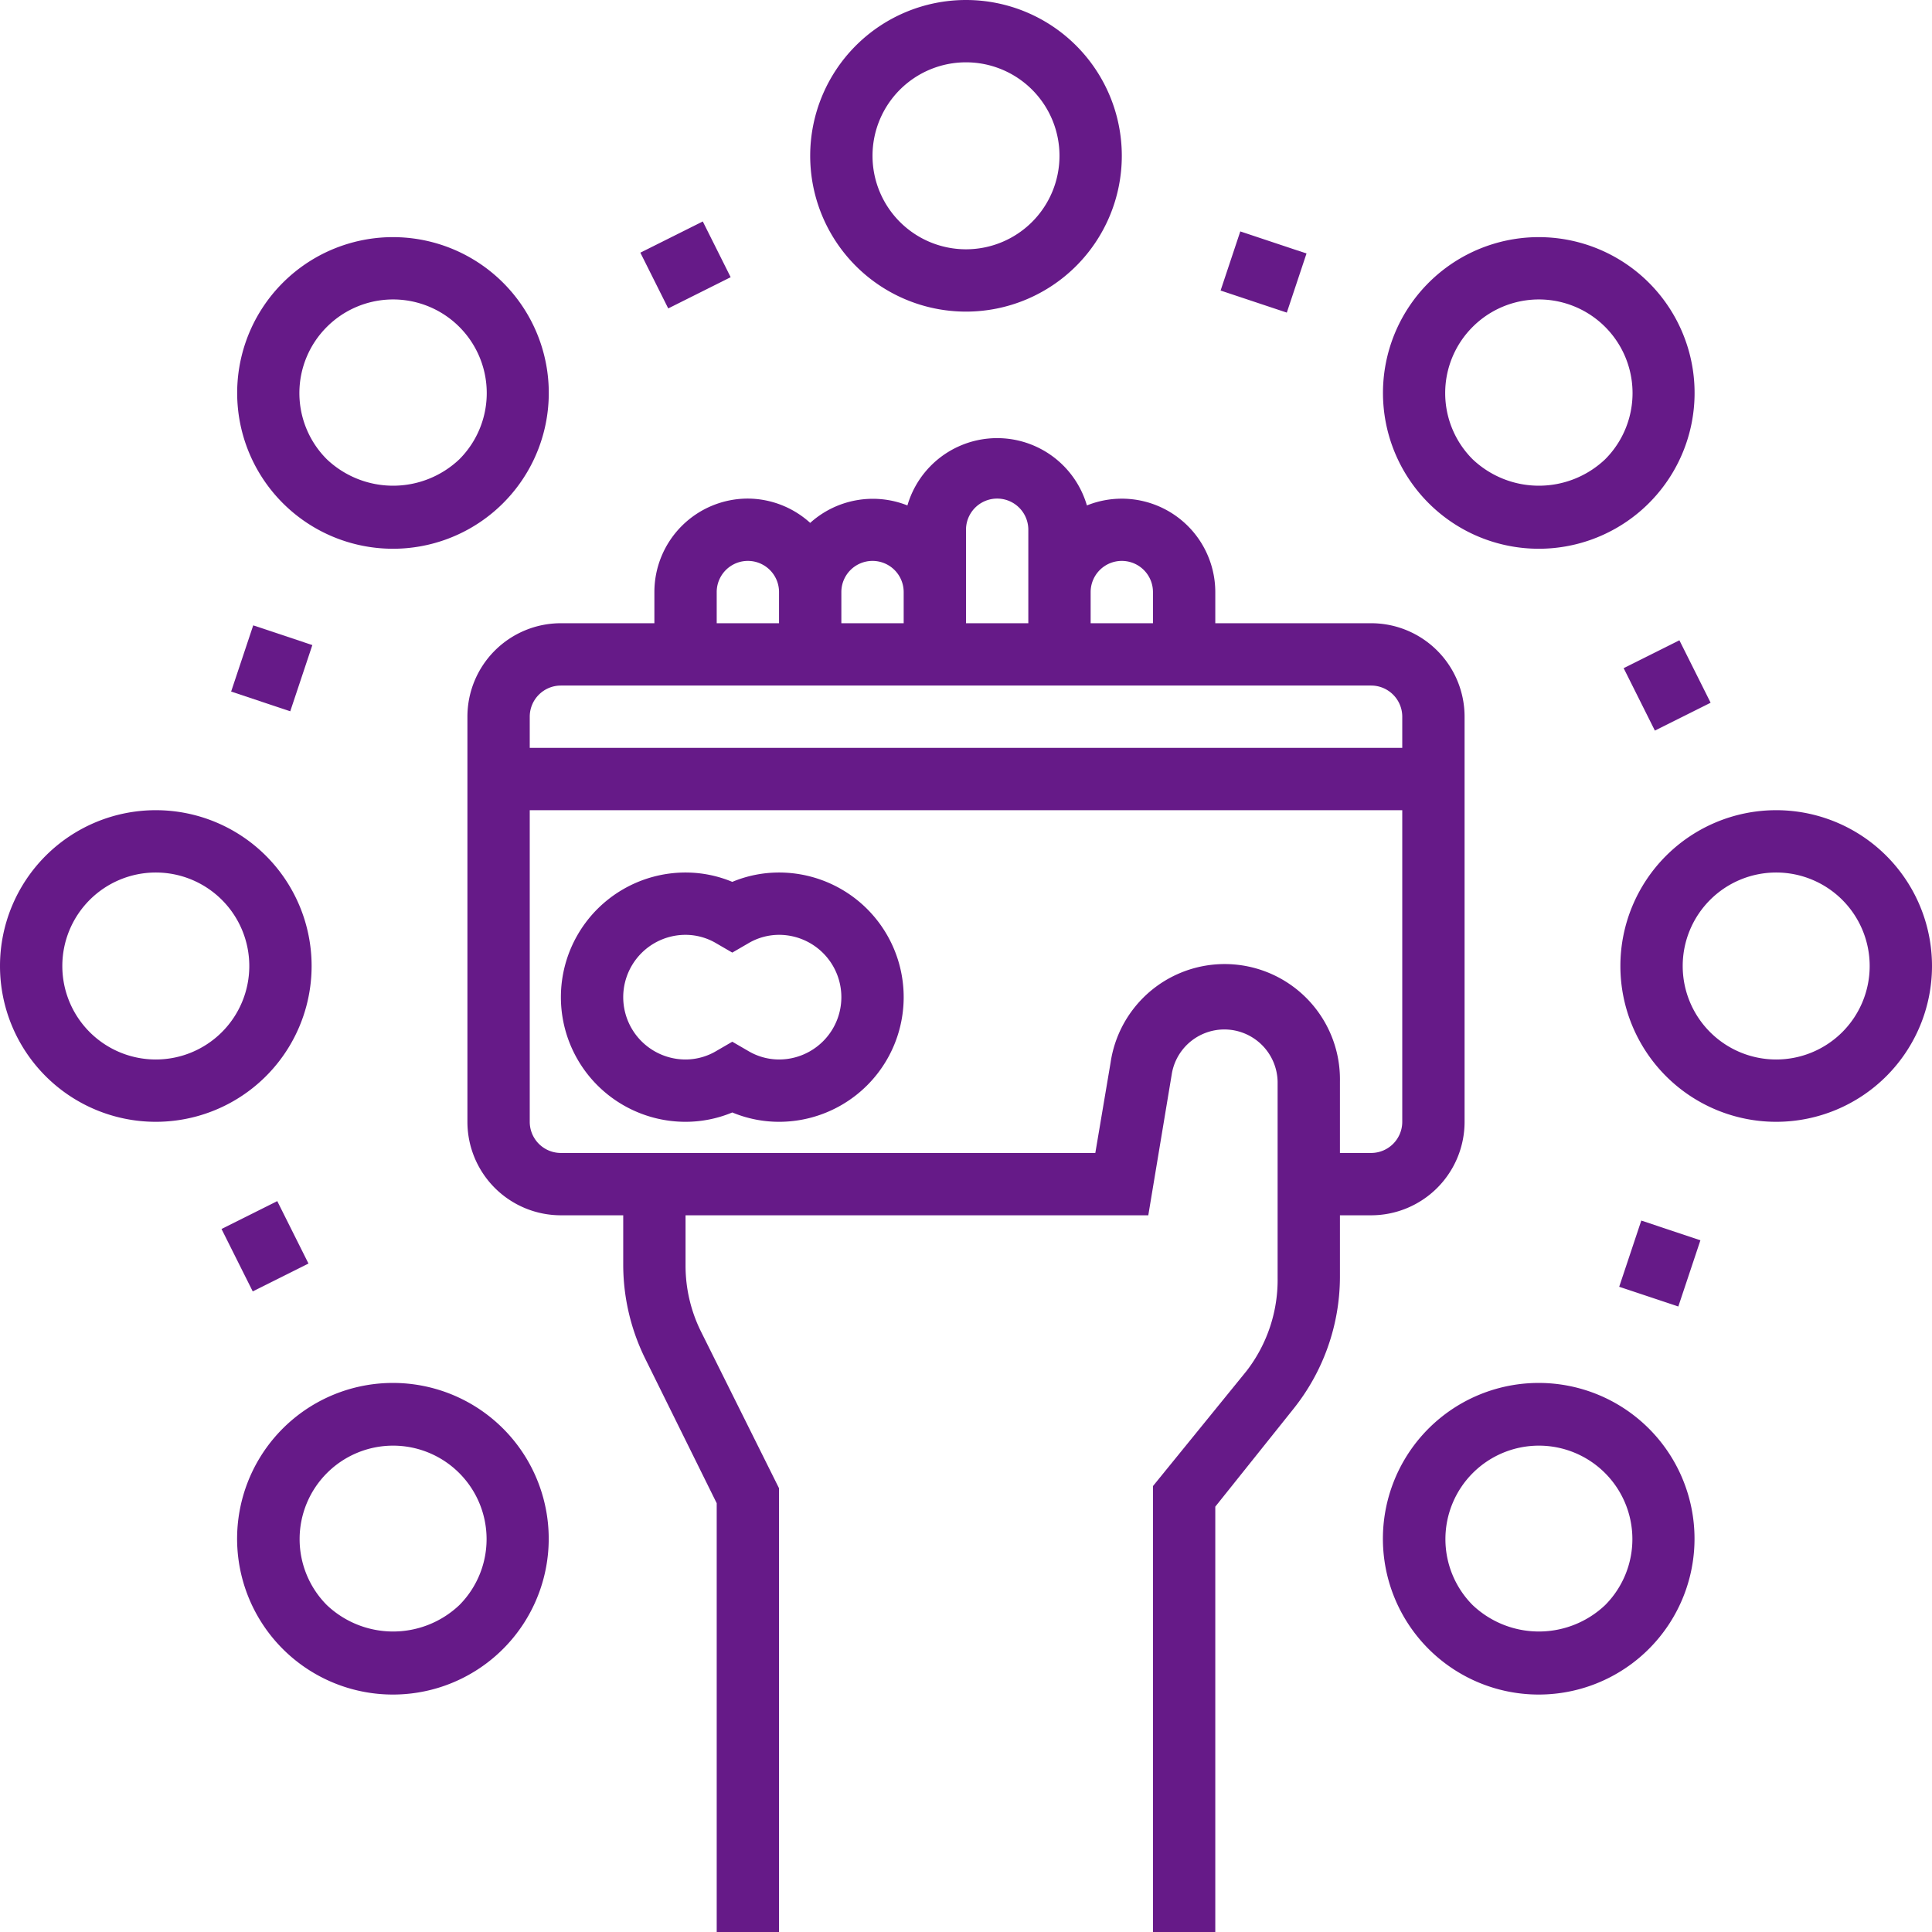
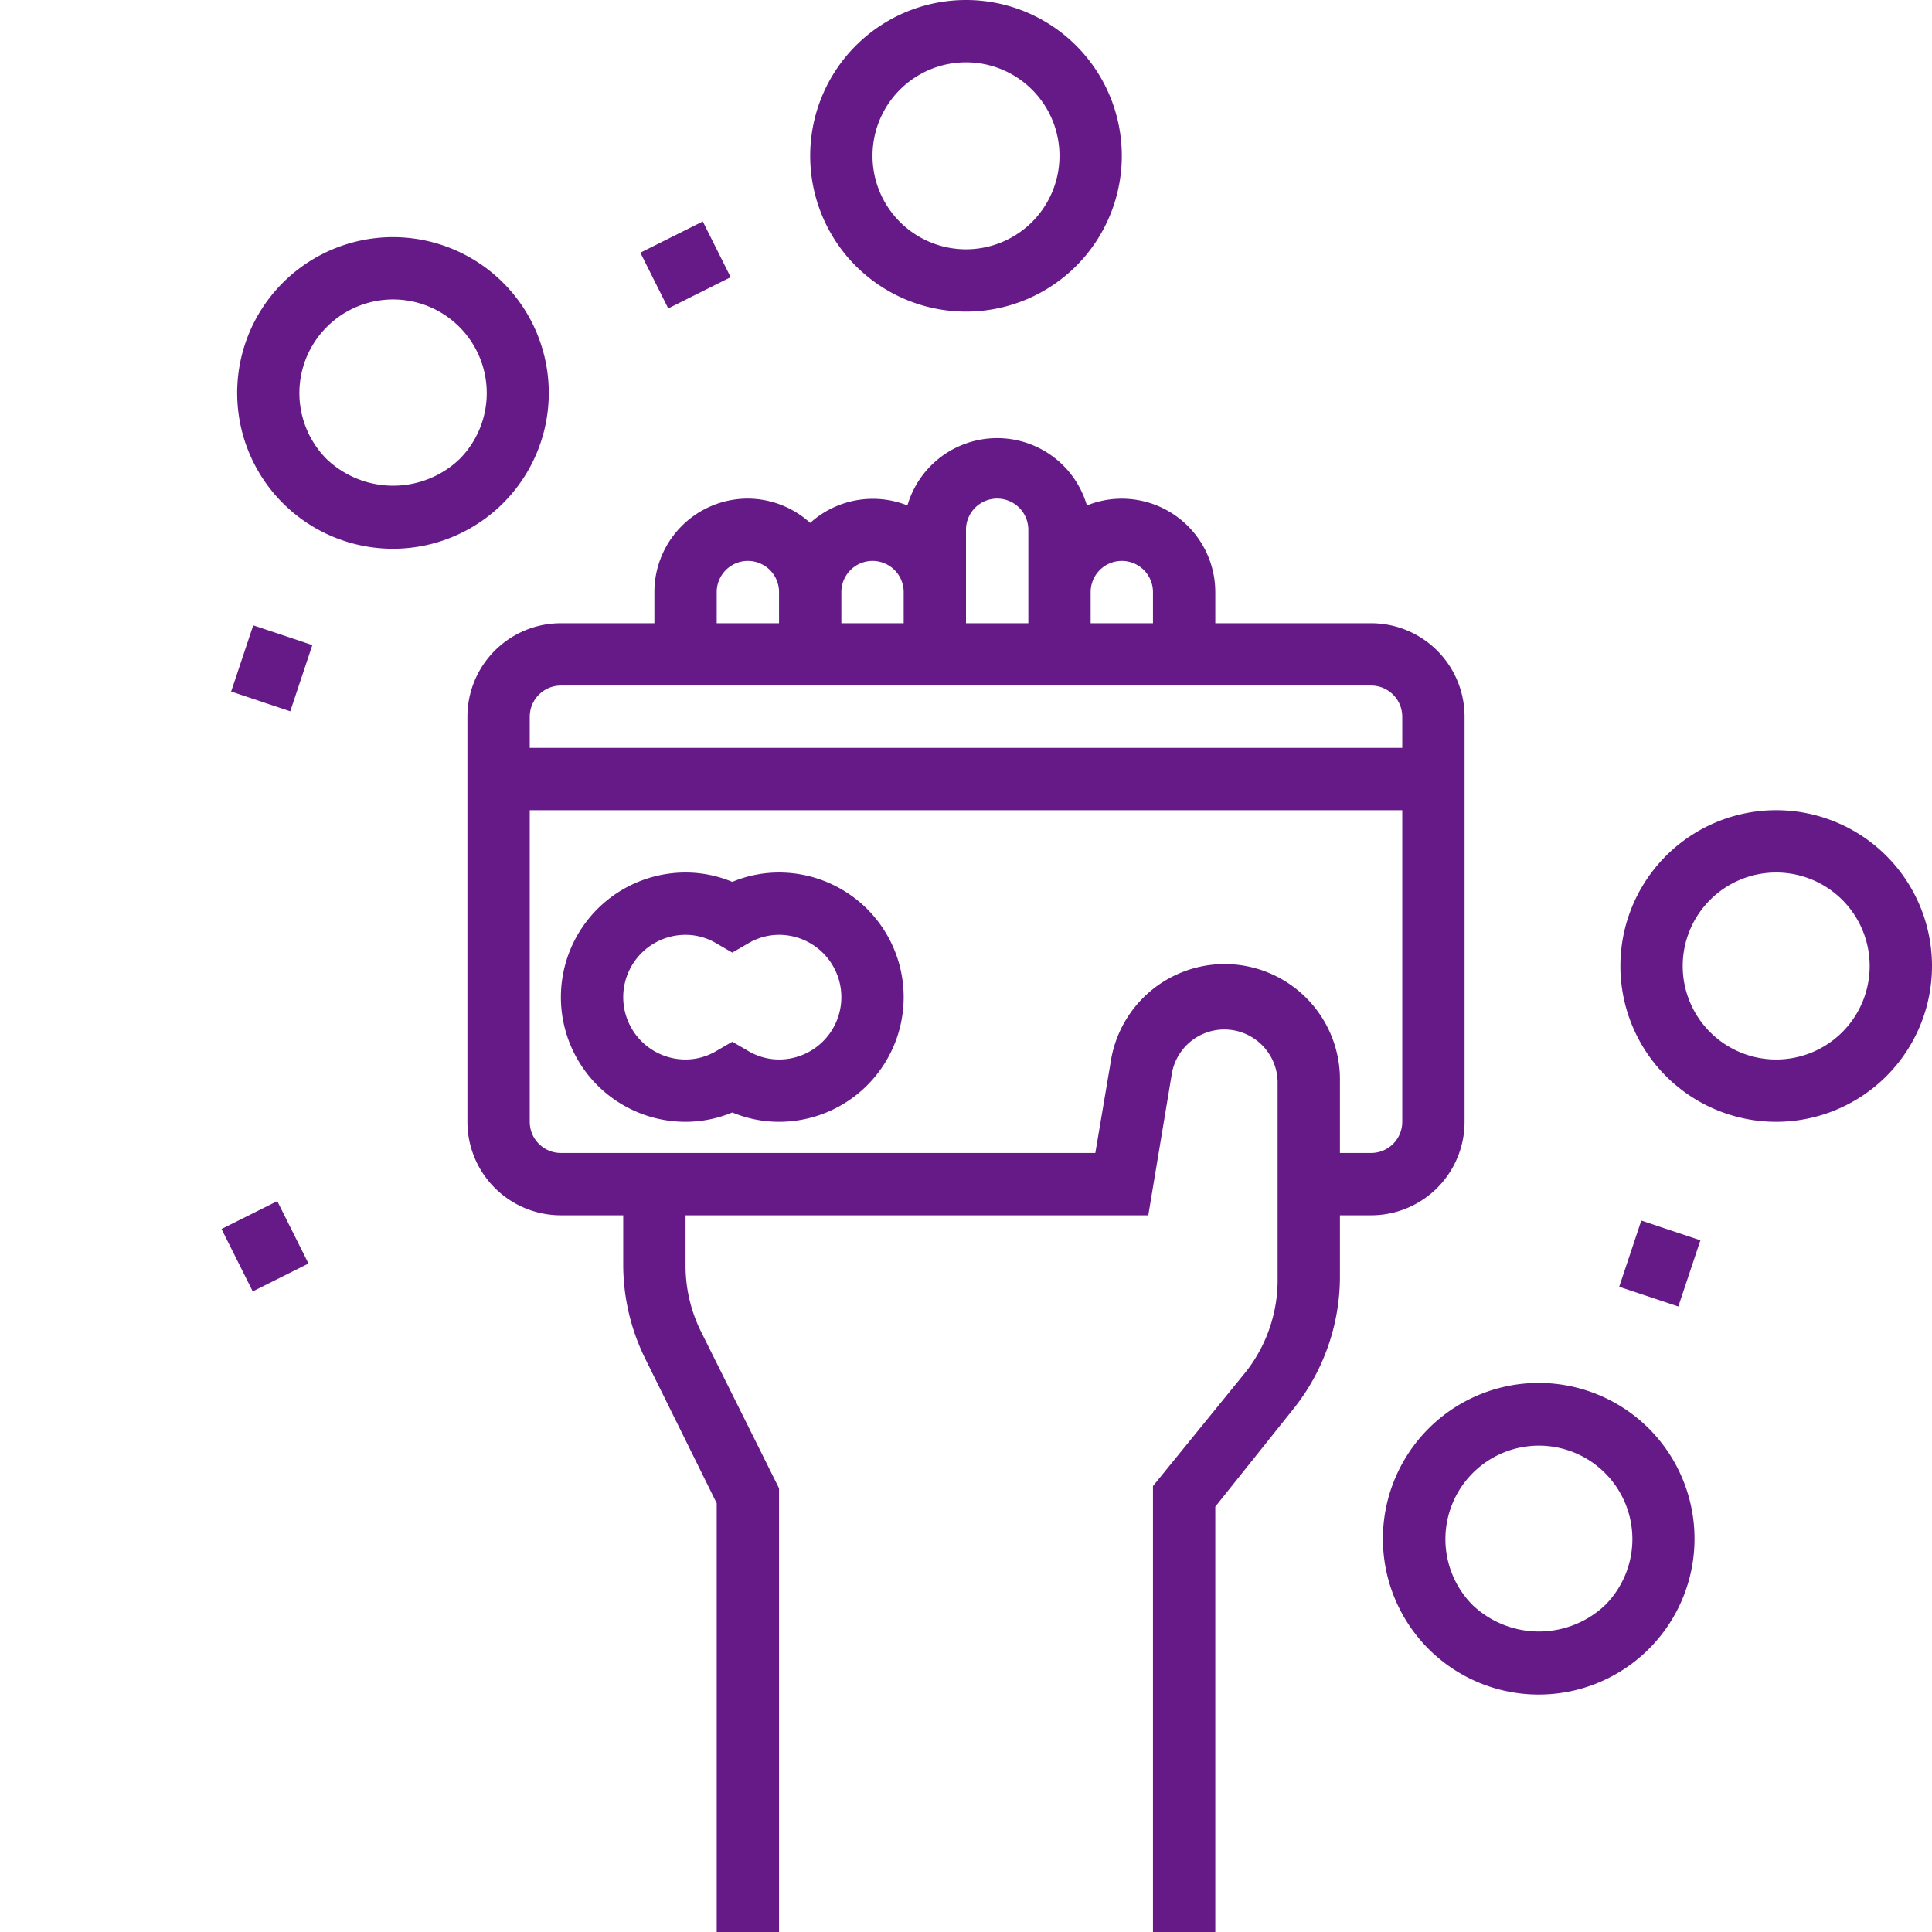
<svg xmlns="http://www.w3.org/2000/svg" viewBox="0 0 62 62">
  <defs>
    <style>.cls-1{fill:#661a88;}</style>
  </defs>
  <title>4</title>
  <g id="Шар_2" data-name="Шар 2">
    <g id="Шар_1-2" data-name="Шар 1">
      <path class="cls-1" d="M47,36V23a3,3,0,0,0-3-3H39V19a3,3,0,0,0-4.12-2.78,3,3,0,0,0-5.76,0,3,3,0,0,0-3.12.56A3,3,0,0,0,24,16a3,3,0,0,0-3,3v1H18a3,3,0,0,0-3,3V36a3,3,0,0,0,3,3h2v1.63a6.83,6.83,0,0,0,.72,3L23,48.24V62h2V47.76l-2.49-5A4.76,4.76,0,0,1,22,40.63V39H36.85l.76-4.57a1.71,1.71,0,0,1,3.39.28V41a4.78,4.78,0,0,1-1,3l-3,3.69V62h2V48.35l2.51-3.14A6.8,6.8,0,0,0,43,41V39h1A3,3,0,0,0,47,36ZM36,18a1,1,0,0,1,1,1v1H35V19A1,1,0,0,1,36,18Zm-5-1a1,1,0,0,1,2,0v3H31V17Zm-3,1a1,1,0,0,1,1,1v1H27V19A1,1,0,0,1,28,18Zm-5,1a1,1,0,0,1,2,0v1H23Zm-5,3H44a1,1,0,0,1,1,1v1H17V23A1,1,0,0,1,18,22ZM44,37H43V34.71a3.7,3.7,0,0,0-7.36-.61L35.15,37H18a1,1,0,0,1-1-1V26H45V36A1,1,0,0,1,44,37Z" />
      <path class="cls-1" d="M25,28a3.9,3.9,0,0,0-1.5.3A3.9,3.9,0,0,0,22,28a4,4,0,0,0,0,8,3.9,3.9,0,0,0,1.5-.3A3.9,3.9,0,0,0,25,36a4,4,0,0,0,0-8Zm0,6a1.94,1.94,0,0,1-1-.28l-.5-.29-.5.29A1.94,1.94,0,0,1,22,34a2,2,0,0,1,0-4,1.94,1.94,0,0,1,1,.28l.5.29.5-.29A1.94,1.94,0,0,1,25,30a2,2,0,0,1,0,4Z" />
      <path class="cls-1" d="M31,10a5,5,0,1,0-5-5A5,5,0,0,0,31,10Zm0-8a3,3,0,1,1-3,3A3,3,0,0,1,31,2Z" />
      <path class="cls-1" d="M12.61,17.61a5,5,0,1,0-3.53-1.46A5,5,0,0,0,12.61,17.61Zm-2.12-7.12a3,3,0,0,1,4.25,4.25,3.09,3.09,0,0,1-4.25,0A3,3,0,0,1,10.49,10.49Z" />
-       <path class="cls-1" d="M10,31a5,5,0,1,0-5,5A5,5,0,0,0,10,31ZM5,34a3,3,0,1,1,3-3A3,3,0,0,1,5,34Z" />
-       <path class="cls-1" d="M12.61,44.38a5,5,0,1,0,3.54,1.47A5,5,0,0,0,12.61,44.38Zm2.13,7.13a3.09,3.09,0,0,1-4.25,0,3,3,0,1,1,4.25,0Z" />
      <path class="cls-1" d="M49.38,44.38a5,5,0,1,0,3.54,1.47A5,5,0,0,0,49.38,44.38Zm2.13,7.13a3.09,3.09,0,0,1-4.25,0,3,3,0,1,1,4.25,0Z" />
      <path class="cls-1" d="M57,26a5,5,0,1,0,5,5A5,5,0,0,0,57,26Zm0,8a3,3,0,1,1,3-3A3,3,0,0,1,57,34Z" />
-       <path class="cls-1" d="M49.38,17.61a5,5,0,1,0-3.53-1.46A5,5,0,0,0,49.38,17.61Zm-2.12-7.12a3,3,0,0,1,4.25,4.25,3.09,3.09,0,0,1-4.25,0A3,3,0,0,1,47.26,10.49Z" />
      <rect class="cls-1" x="20.88" y="7.5" width="2.24" height="2" transform="translate(-1.48 10.74) rotate(-26.57)" />
      <rect class="cls-1" x="7.61" y="20.45" width="2.24" height="2" transform="translate(-14.39 22.94) rotate(-71.55)" />
      <rect class="cls-1" x="7.5" y="38.88" width="2" height="2.24" transform="translate(-16.99 8.02) rotate(-26.57)" />
      <rect class="cls-1" x="52.15" y="39.54" width="2.24" height="2" transform="translate(-2.05 78.25) rotate(-71.55)" />
-       <rect class="cls-1" x="52.5" y="20.88" width="2" height="2.24" transform="translate(-4.19 26.25) rotate(-26.57)" />
-       <rect class="cls-1" x="39.54" y="7.61" width="2" height="2.24" transform="translate(19.45 44.43) rotate(-71.57)" />
    </g>
  </g>
</svg>